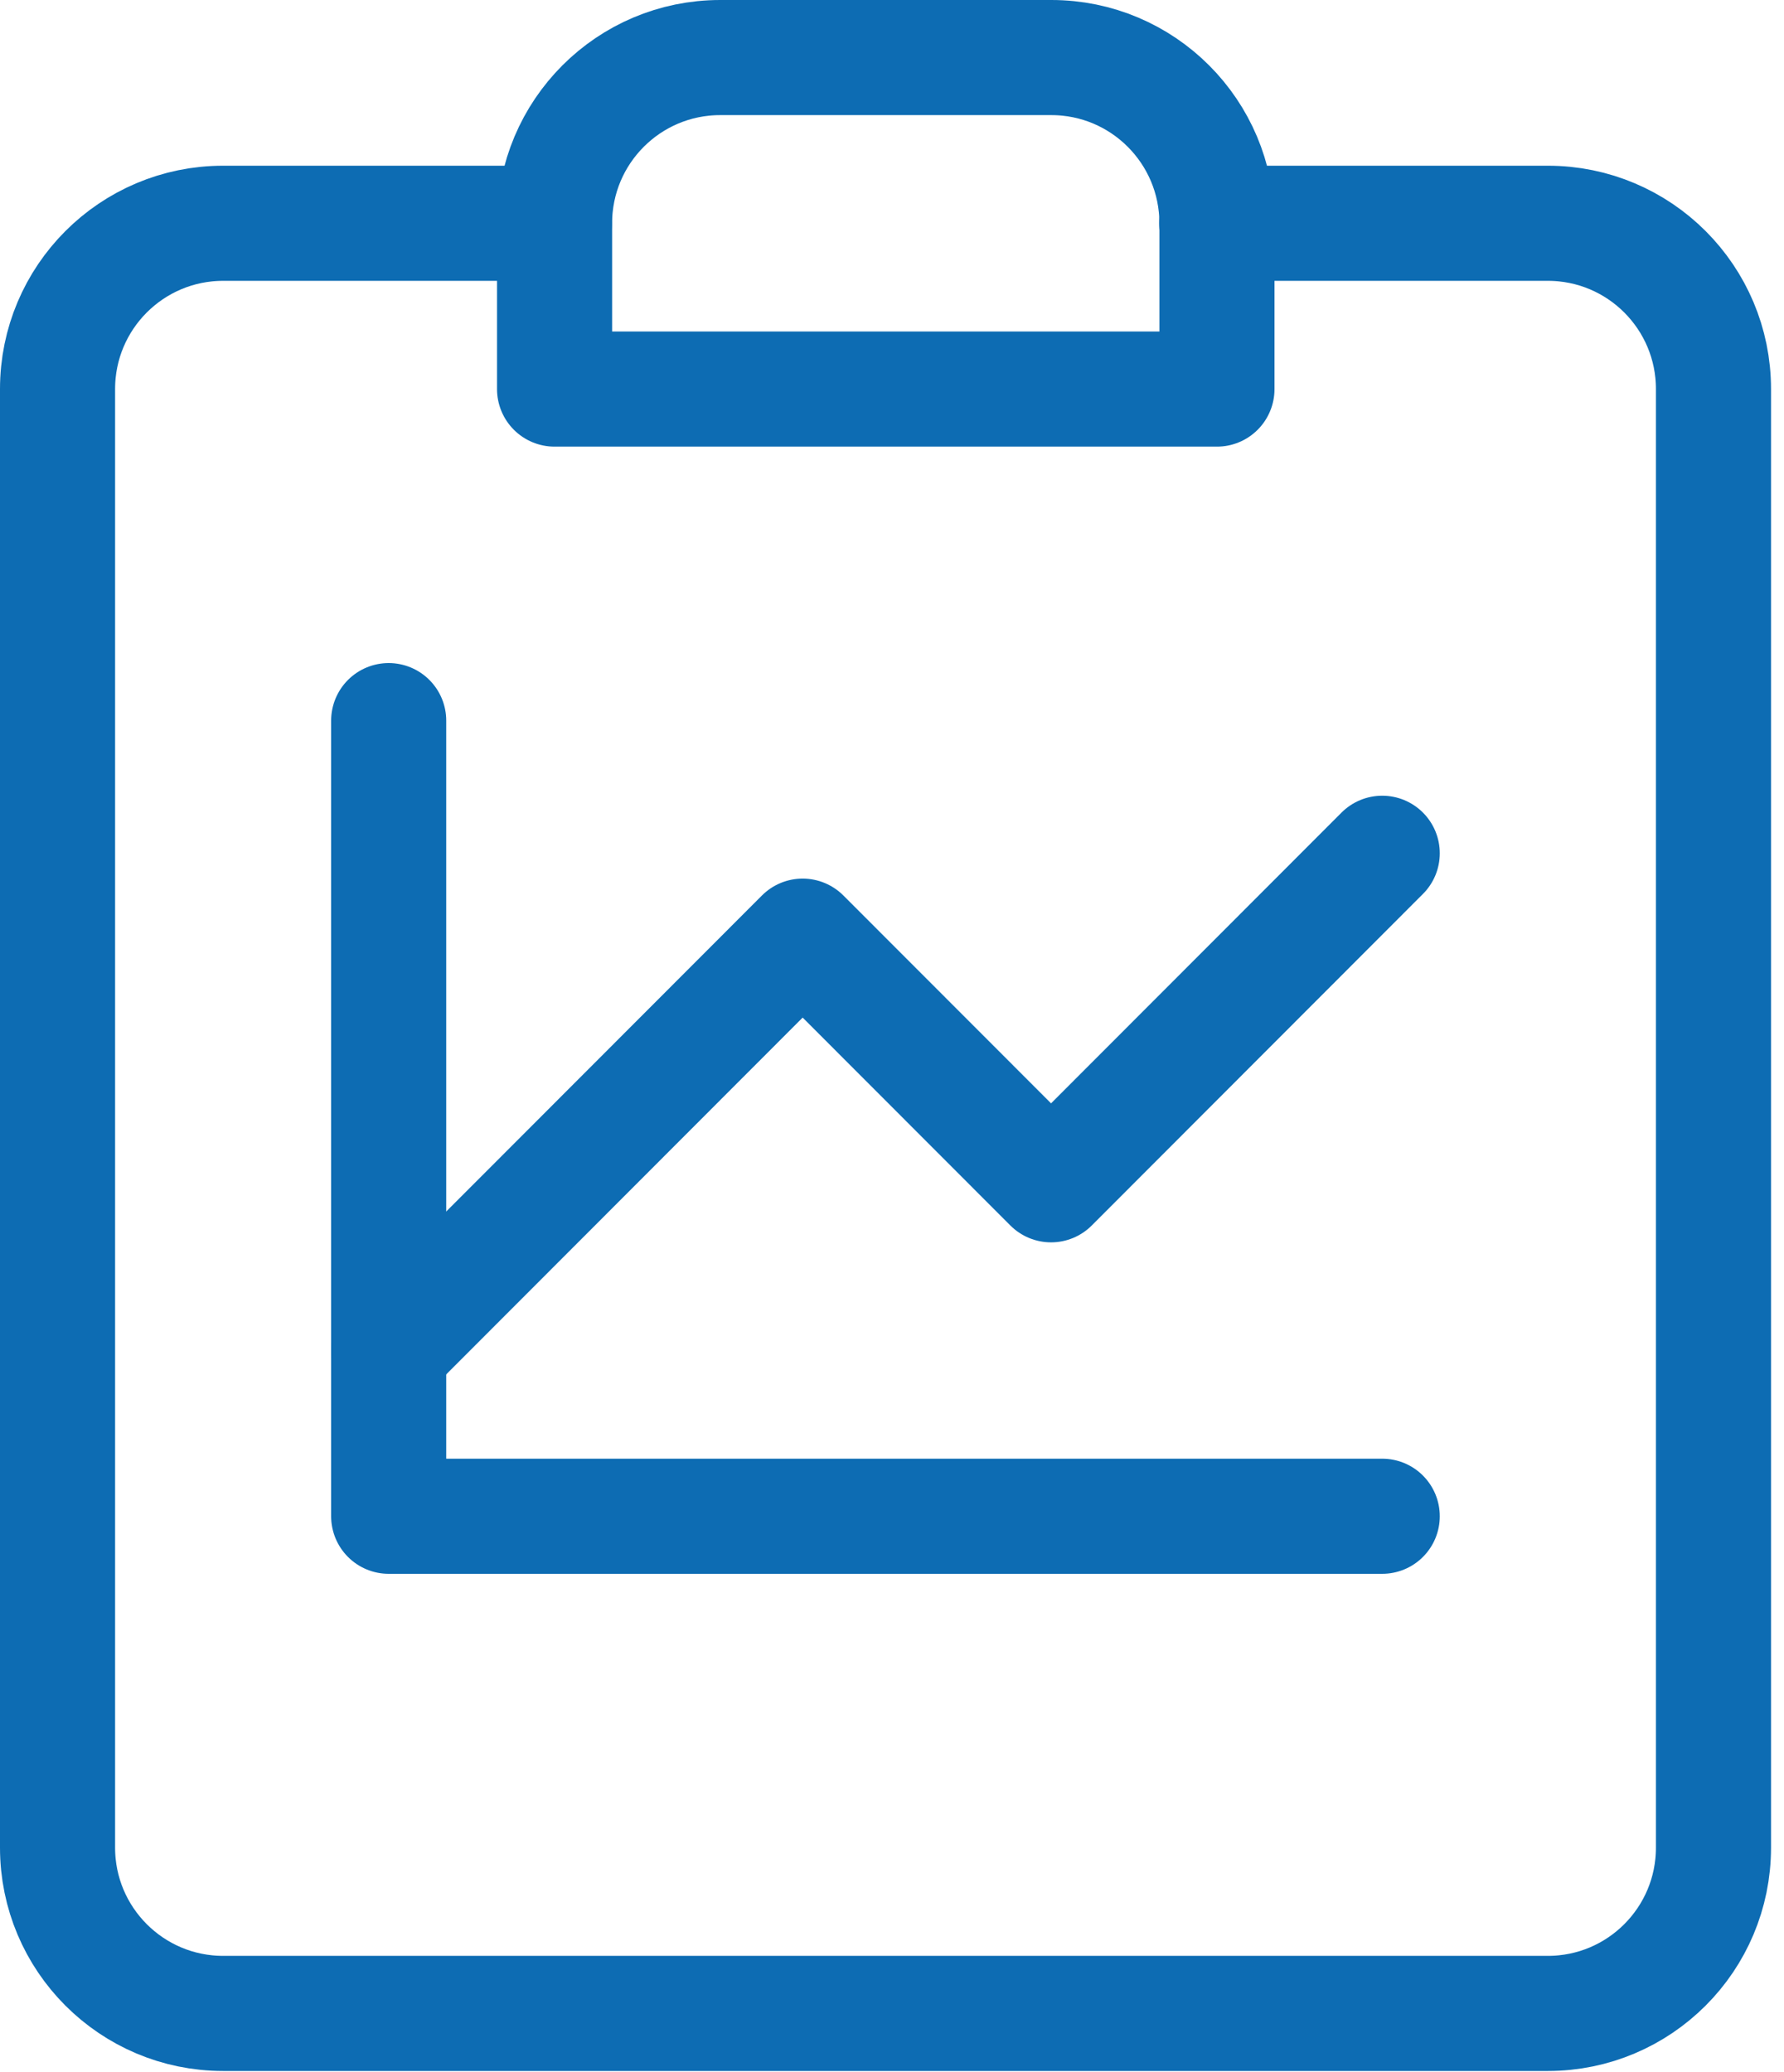
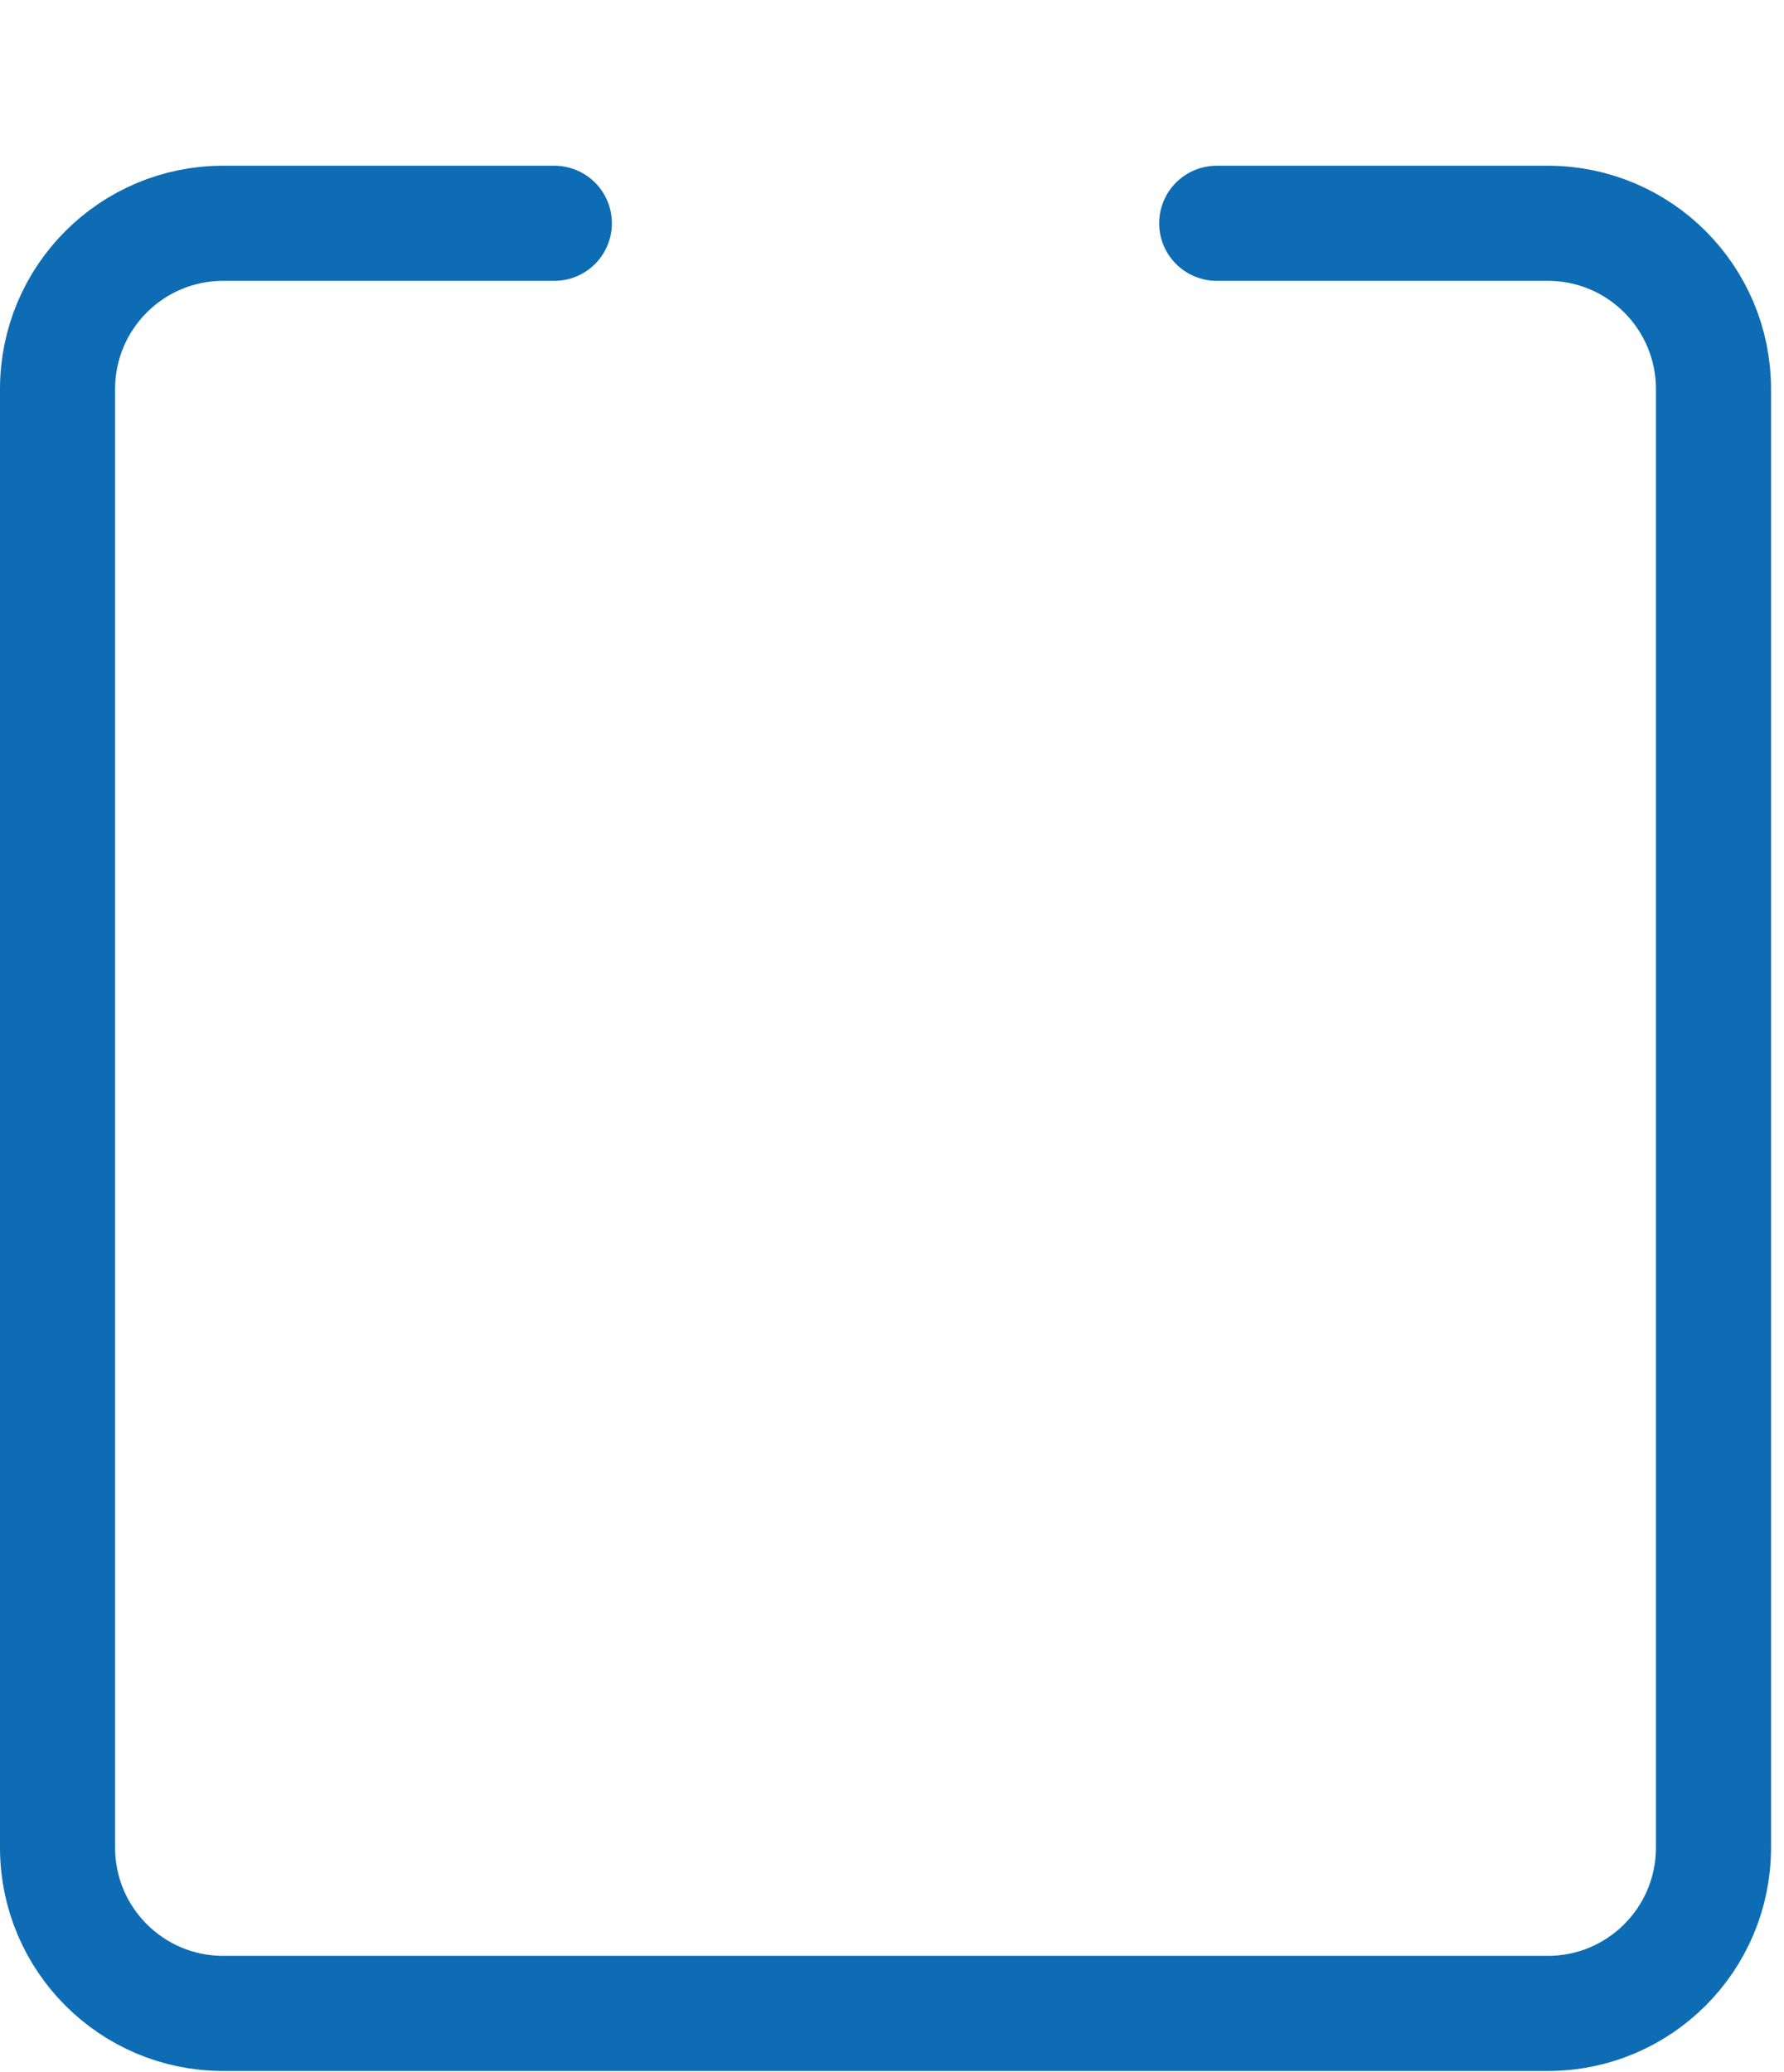
<svg xmlns="http://www.w3.org/2000/svg" width="62" height="72" viewBox="0 0 62 72" fill="none">
  <path d="M42.285 7.758H53.794C56.973 7.758 59.549 10.336 59.549 13.517V64.2C59.549 67.38 56.973 69.959 53.794 69.959H7.755C4.577 69.959 2 67.38 2 64.2V13.517C2 10.336 4.577 7.758 7.755 7.758H19.265" stroke="#0D6CB3" stroke-width="4" stroke-miterlimit="10" stroke-linecap="round" stroke-linejoin="round" />
-   <path d="M13.508 46.927L27.895 32.528L36.528 41.167L48.037 29.648" stroke="#0D6CB3" stroke-width="4" stroke-miterlimit="10" stroke-linecap="round" stroke-linejoin="round" />
-   <path d="M48.037 52.684H13.508V25.039" stroke="#0D6CB3" stroke-width="4" stroke-miterlimit="10" stroke-linecap="round" stroke-linejoin="round" />
-   <path d="M42.293 13.519H19.273V7.759C19.273 4.579 21.85 2 25.028 2H36.538C39.717 2 42.293 4.579 42.293 7.759V13.519Z" stroke="#0D6CB3" stroke-width="4" stroke-miterlimit="10" stroke-linecap="round" stroke-linejoin="round" />
</svg>